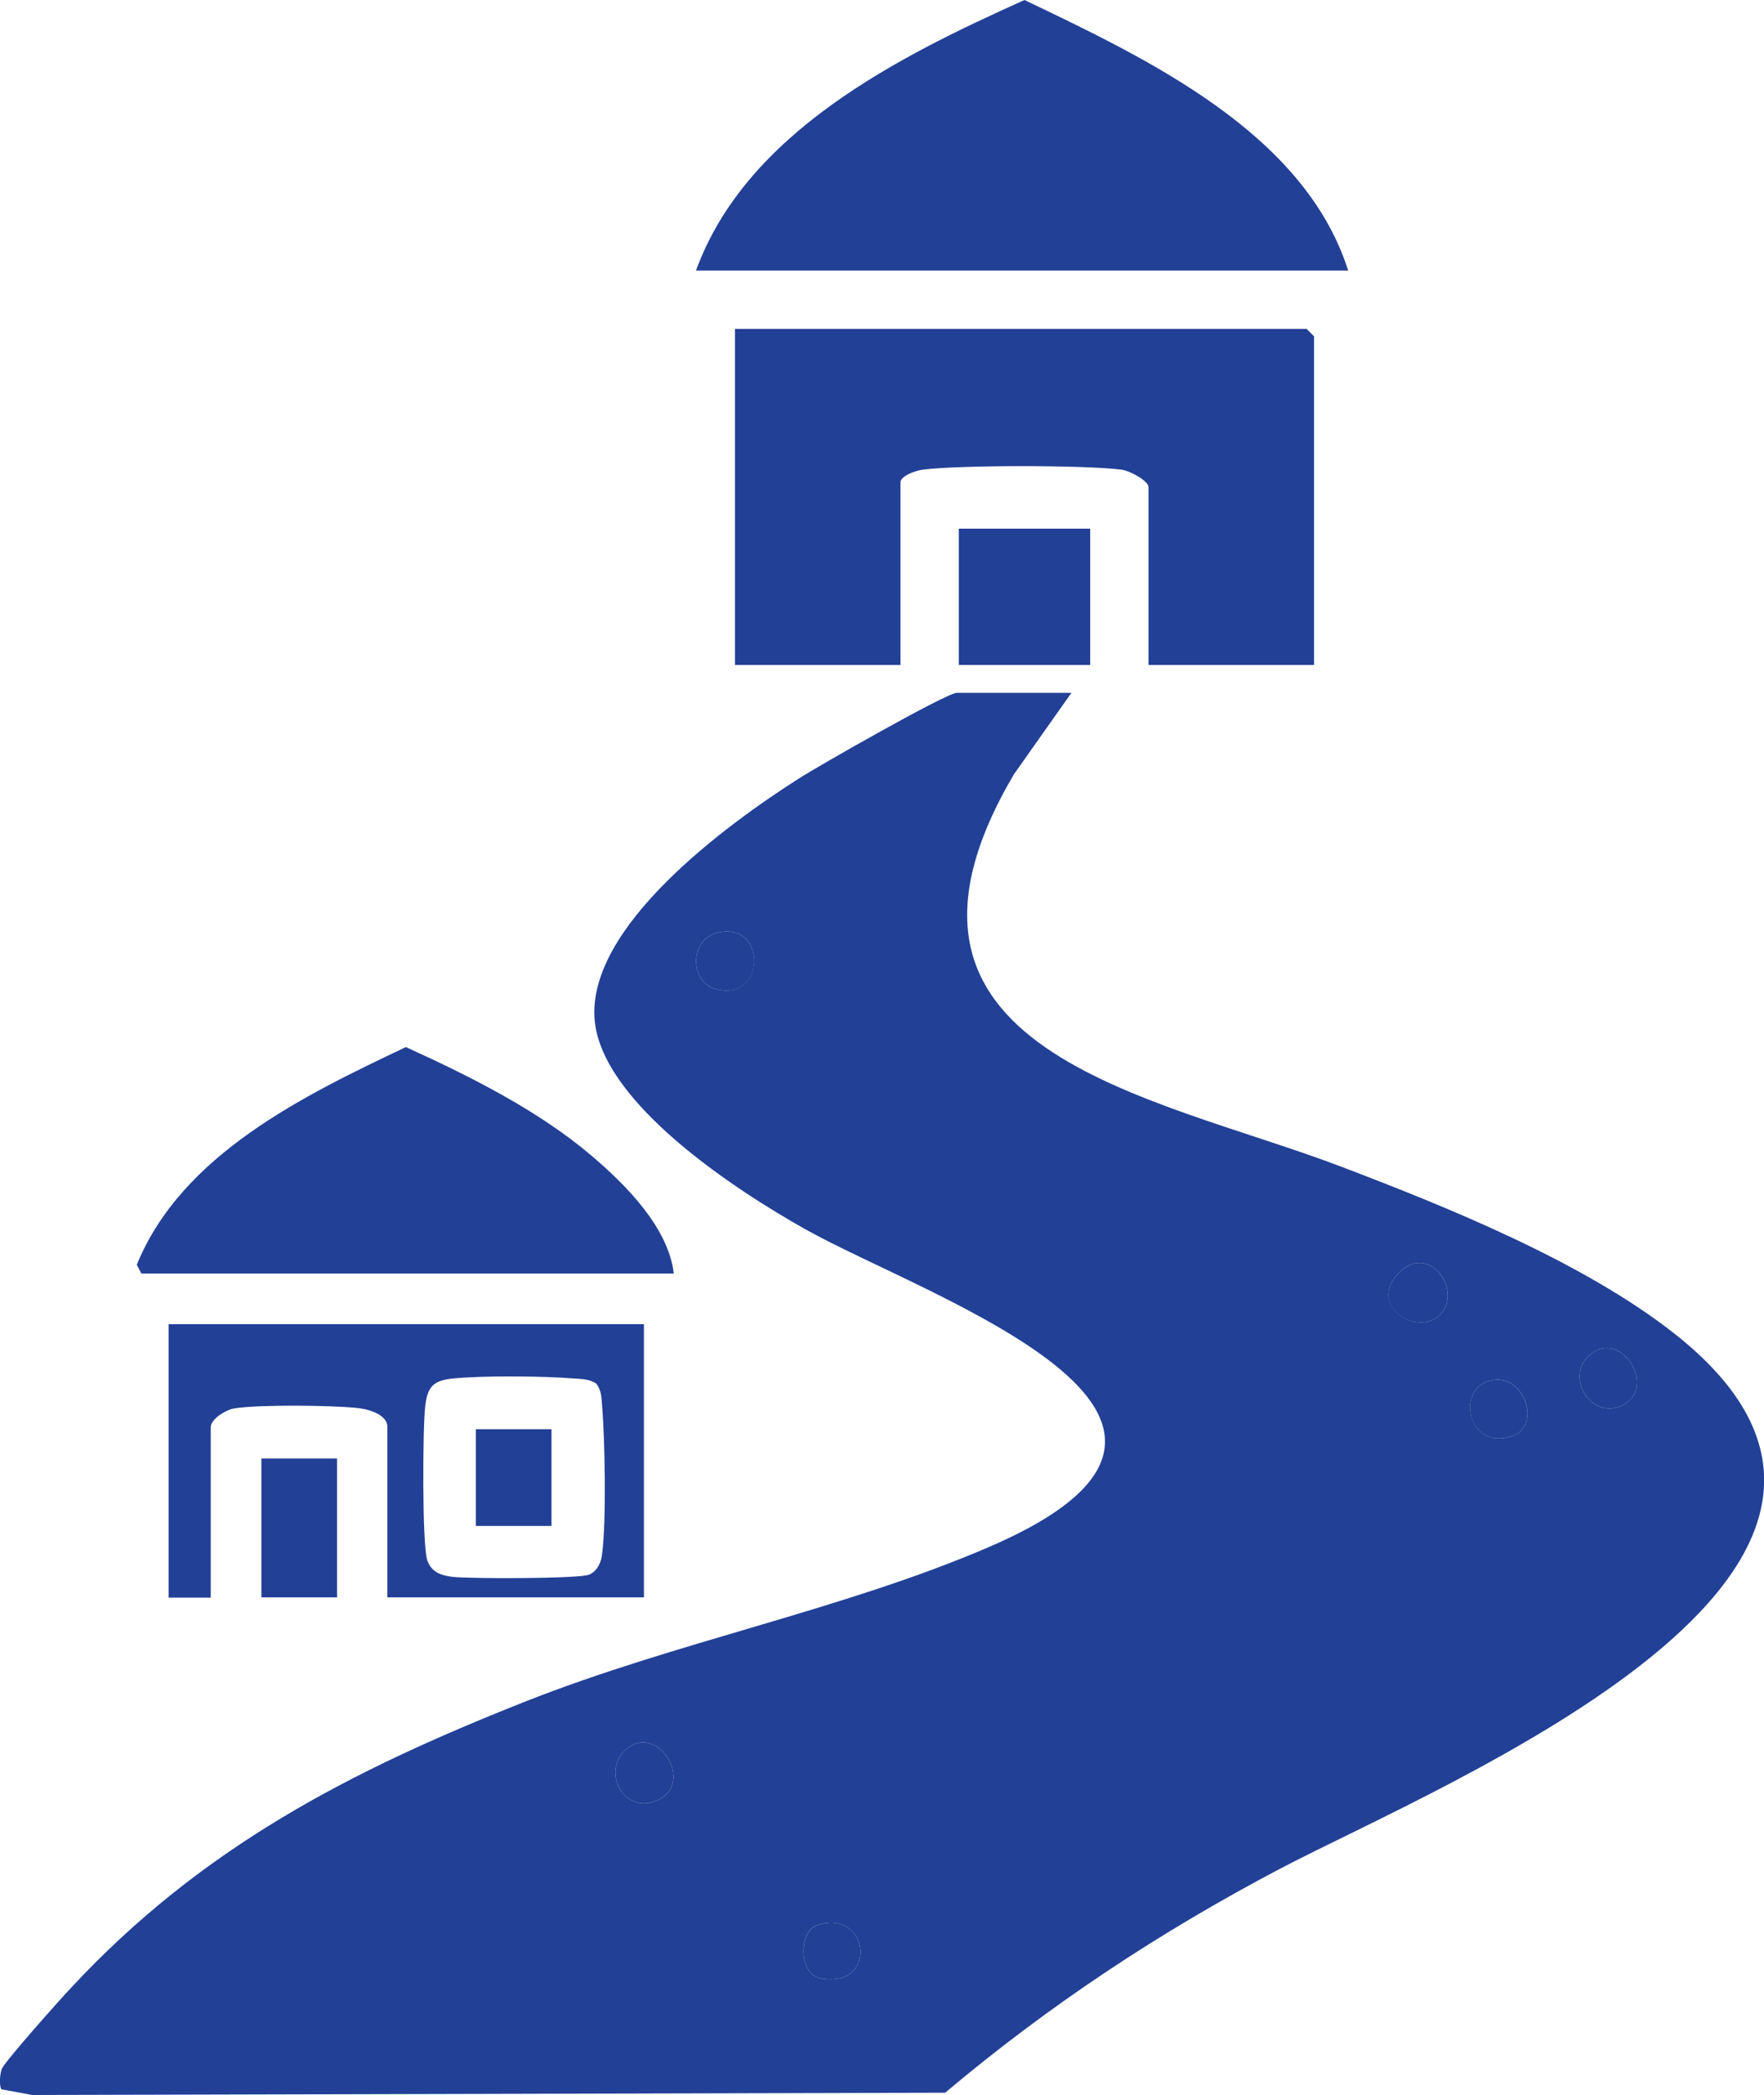
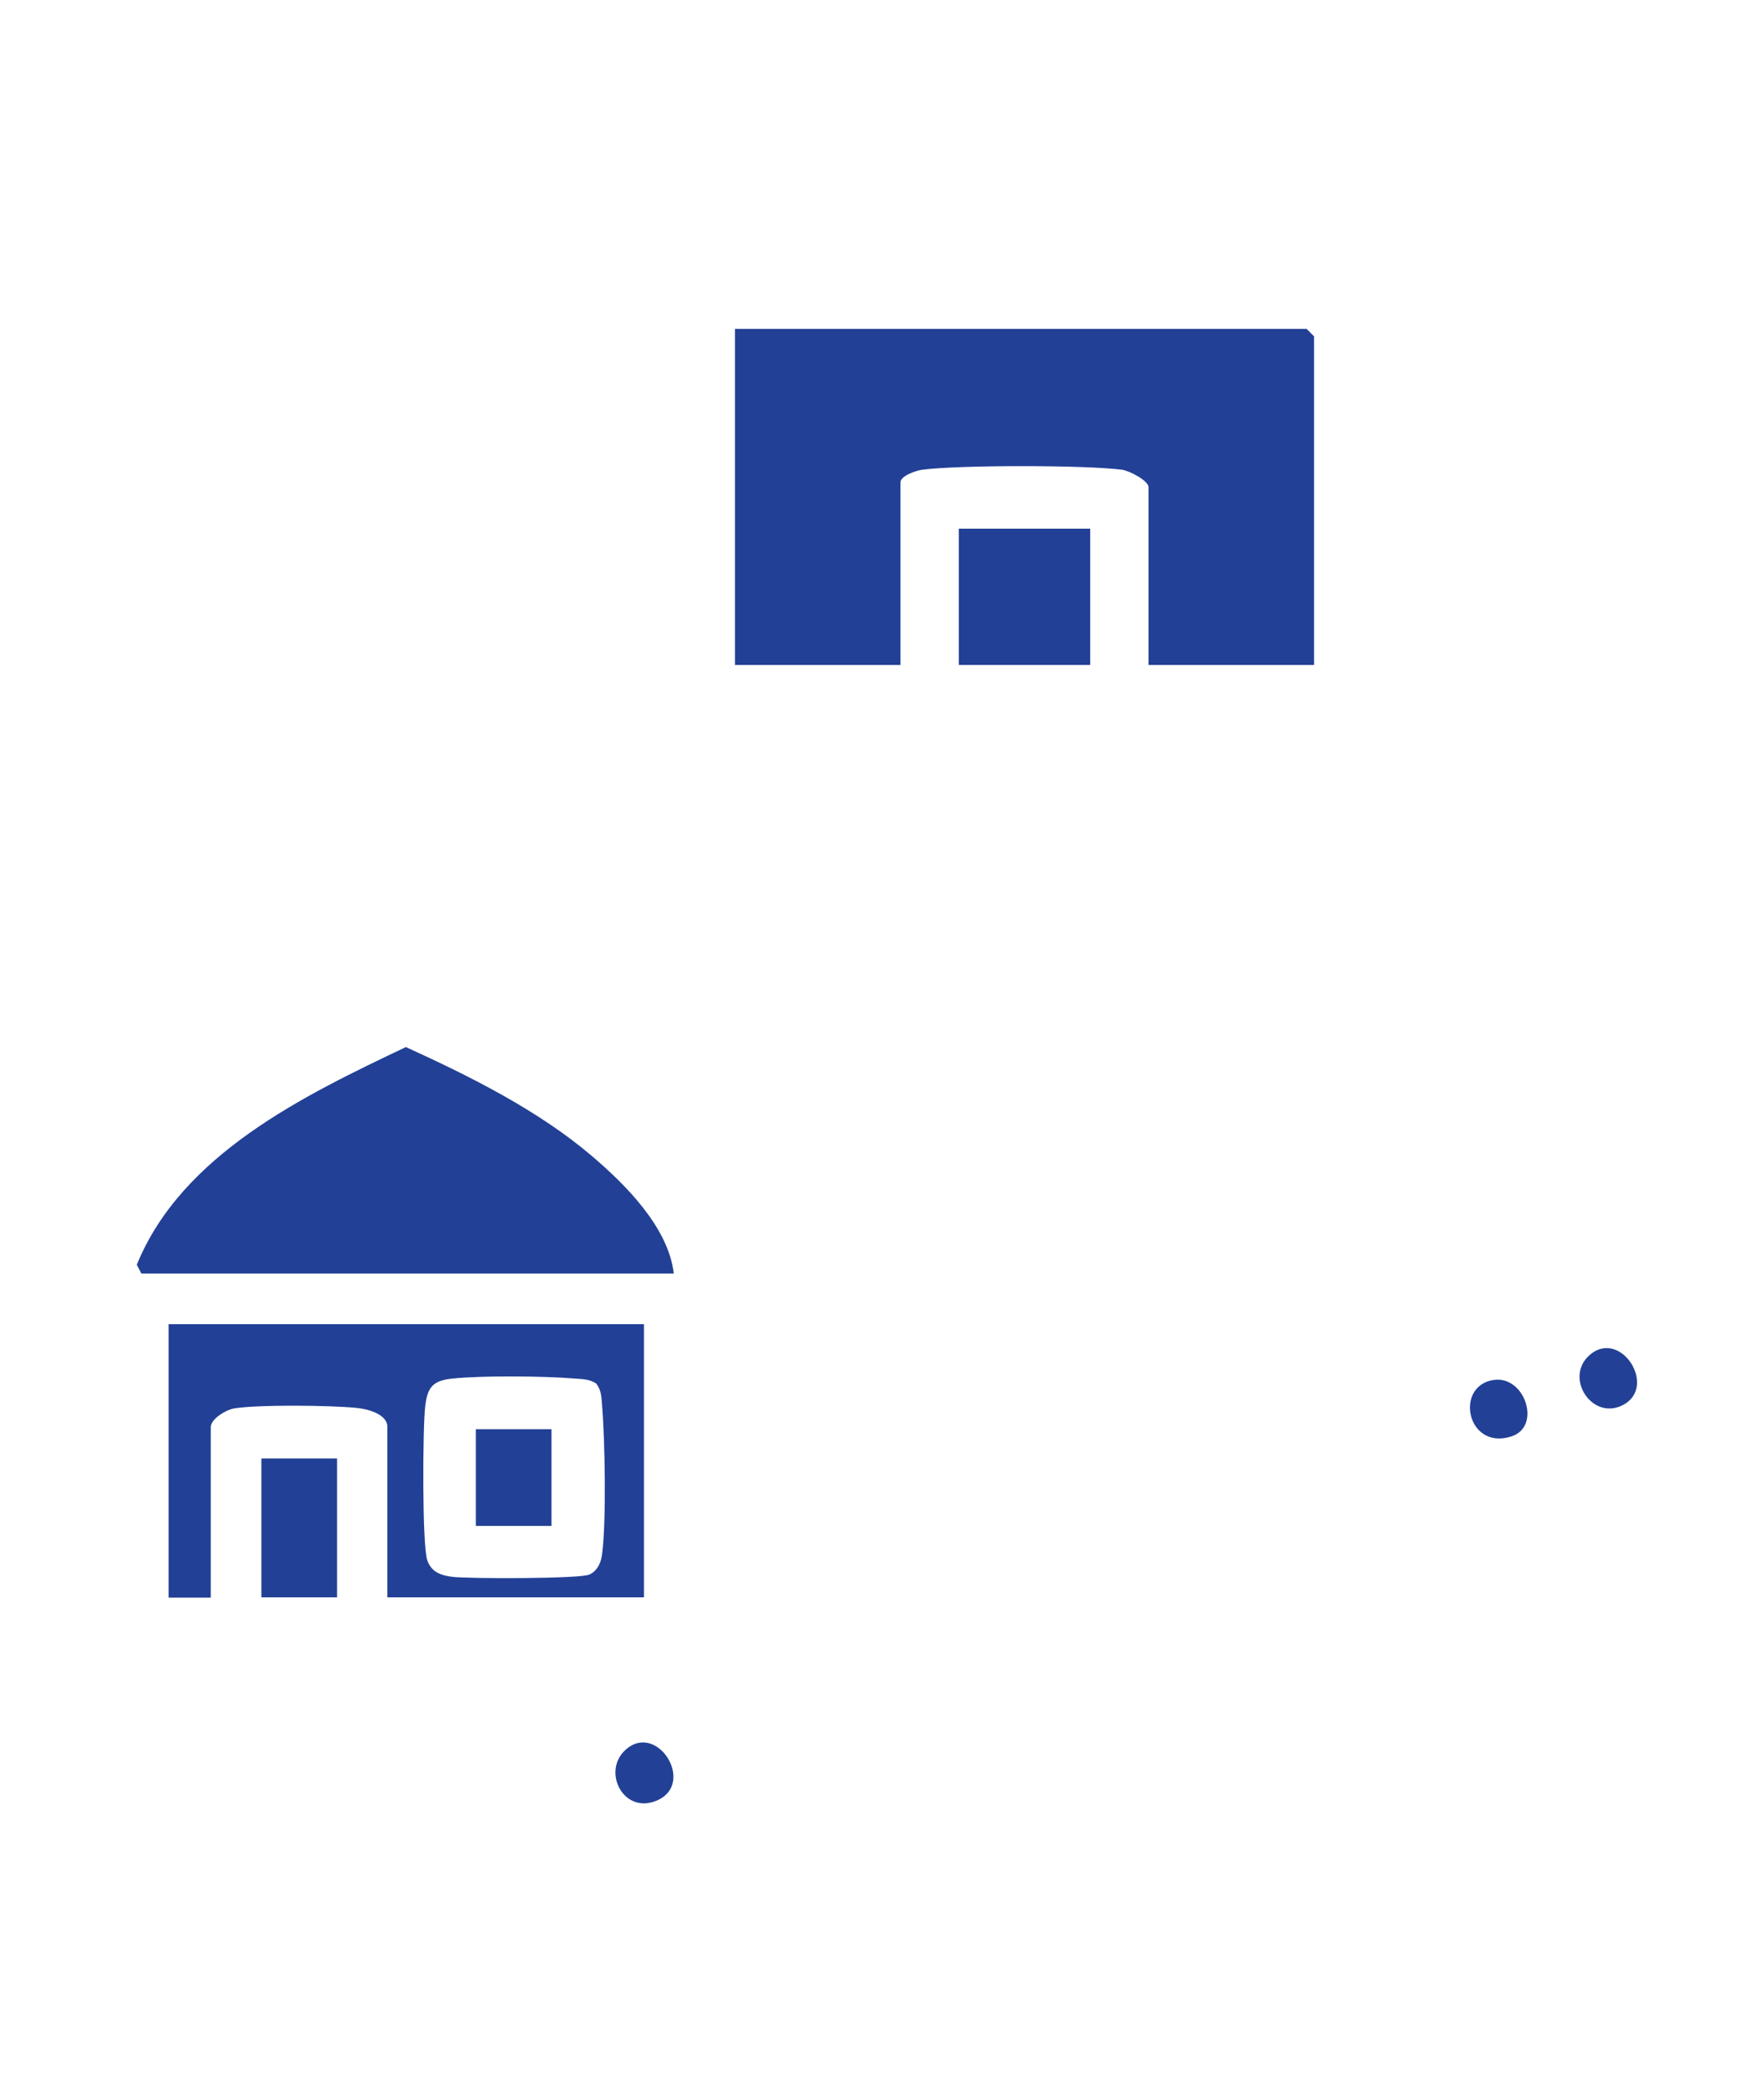
<svg xmlns="http://www.w3.org/2000/svg" id="Layer_1" data-name="Layer 1" width="62.02" height="73.63" viewBox="0 0 62.02 73.63">
  <defs>
    <style>
      .cls-1 {
        fill: #224096;
      }
    </style>
  </defs>
  <g>
    <path class="cls-1" d="M46.2,23.37h-5.82v-6.25c0-.22-.65-.57-.93-.61-1.26-.17-5.78-.17-7.03,0-.23.03-.76.22-.76.44v6.42h-5.82v-11.81h20.1l.26.26v11.55Z" />
-     <path class="cls-1" d="M47.4,9.51h-22.93c1.77-4.86,7.12-7.52,11.55-9.51,4.3,2.06,9.84,4.66,11.38,9.51Z" />
    <rect class="cls-1" x="33.71" y="18.58" width="4.62" height="4.79" />
  </g>
  <g>
-     <path class="cls-1" d="M37.67,24.35l-2.02,2.86c-5.74,9.74,4.86,11.27,11.47,13.78,3.79,1.44,8.56,3.37,11.75,5.88,10.5,8.27-8.1,15.79-13.85,18.8-4.24,2.23-8.13,4.8-11.79,7.88l-32.1.08-1.08-.2c-.09-.14-.05-.54.01-.71.09-.25,2.08-2.48,2.44-2.86,4.58-4.92,9.78-7.61,15.95-10.05,5.3-2.1,11.18-3.23,16.3-5.43,10.6-4.55-2.21-8.8-6.44-11.18-2.37-1.33-7.11-4.39-7.4-7.32-.32-3.3,4.68-6.93,7.18-8.52.65-.42,5.19-3.01,5.55-3.01h4.02ZM25.31,32.76c-1.08.19-1.08,1.72-.18,1.99,1.76.52,1.87-2.29.18-1.99ZM50.63,46.21c.83-.83-.41-2.63-1.5-1.42-1.03,1.14.73,2.19,1.5,1.42ZM55.85,47.66c-.82.78.1,2.22,1.15,1.75,1.35-.61-.04-2.8-1.15-1.75ZM52.51,48.5c-1.38.21-.93,2.47.61,1.99,1.1-.34.5-2.16-.61-1.99ZM21.97,61.52c-.81.77-.03,2.28,1.15,1.75,1.35-.61-.04-2.8-1.15-1.75ZM28.71,67.67c-.62.21-.65,1.71.14,1.86,2.05.38,1.72-2.5-.14-1.86Z" />
-     <path class="cls-1" d="M25.31,32.76c1.69-.3,1.59,2.52-.18,1.99-.9-.27-.9-1.8.18-1.99Z" />
-     <path class="cls-1" d="M50.63,46.21c-.77.77-2.54-.27-1.5-1.42,1.09-1.21,2.33.59,1.5,1.42Z" />
+     <path class="cls-1" d="M25.31,32.76Z" />
    <path class="cls-1" d="M21.97,61.52c1.11-1.05,2.5,1.14,1.15,1.75-1.18.53-1.96-.98-1.15-1.75Z" />
    <path class="cls-1" d="M52.51,48.5c1.11-.17,1.71,1.66.61,1.99-1.55.48-1.99-1.78-.61-1.99Z" />
    <path class="cls-1" d="M55.85,47.66c1.11-1.05,2.5,1.14,1.15,1.75-1.05.47-1.97-.97-1.15-1.75Z" />
-     <path class="cls-1" d="M28.71,67.67c1.86-.64,2.19,2.24.14,1.86-.79-.15-.76-1.64-.14-1.86Z" />
  </g>
  <g>
    <path class="cls-1" d="M23.68,44.76H4.97l-.16-.31c1.58-3.88,5.88-5.95,9.46-7.65,2.24,1.02,4.65,2.22,6.53,3.82,1.2,1.02,2.7,2.52,2.89,4.14Z" />
    <path class="cls-1" d="M22.64,46.53v9.61h-9.02v-5.99c0-.46-.73-.64-1.1-.67-.92-.09-3.43-.12-4.29.02-.29.05-.82.37-.82.66v5.99h-1.48v-9.61h16.71ZM20.98,48.64c-.23-.17-.5-.17-.77-.19-1.1-.09-3.22-.11-4.3,0-.67.07-.88.28-.96.97-.09.74-.11,4.87.07,5.41.14.42.48.54.89.59.59.07,4.47.07,4.81-.08.29-.13.42-.44.45-.73.15-1.14.1-3.99,0-5.19-.02-.27-.02-.54-.19-.77Z" />
    <rect class="cls-1" x="9.19" y="51.26" width="2.66" height="4.88" />
    <rect class="cls-1" x="16.73" y="50.23" width="2.66" height="3.4" />
  </g>
</svg>